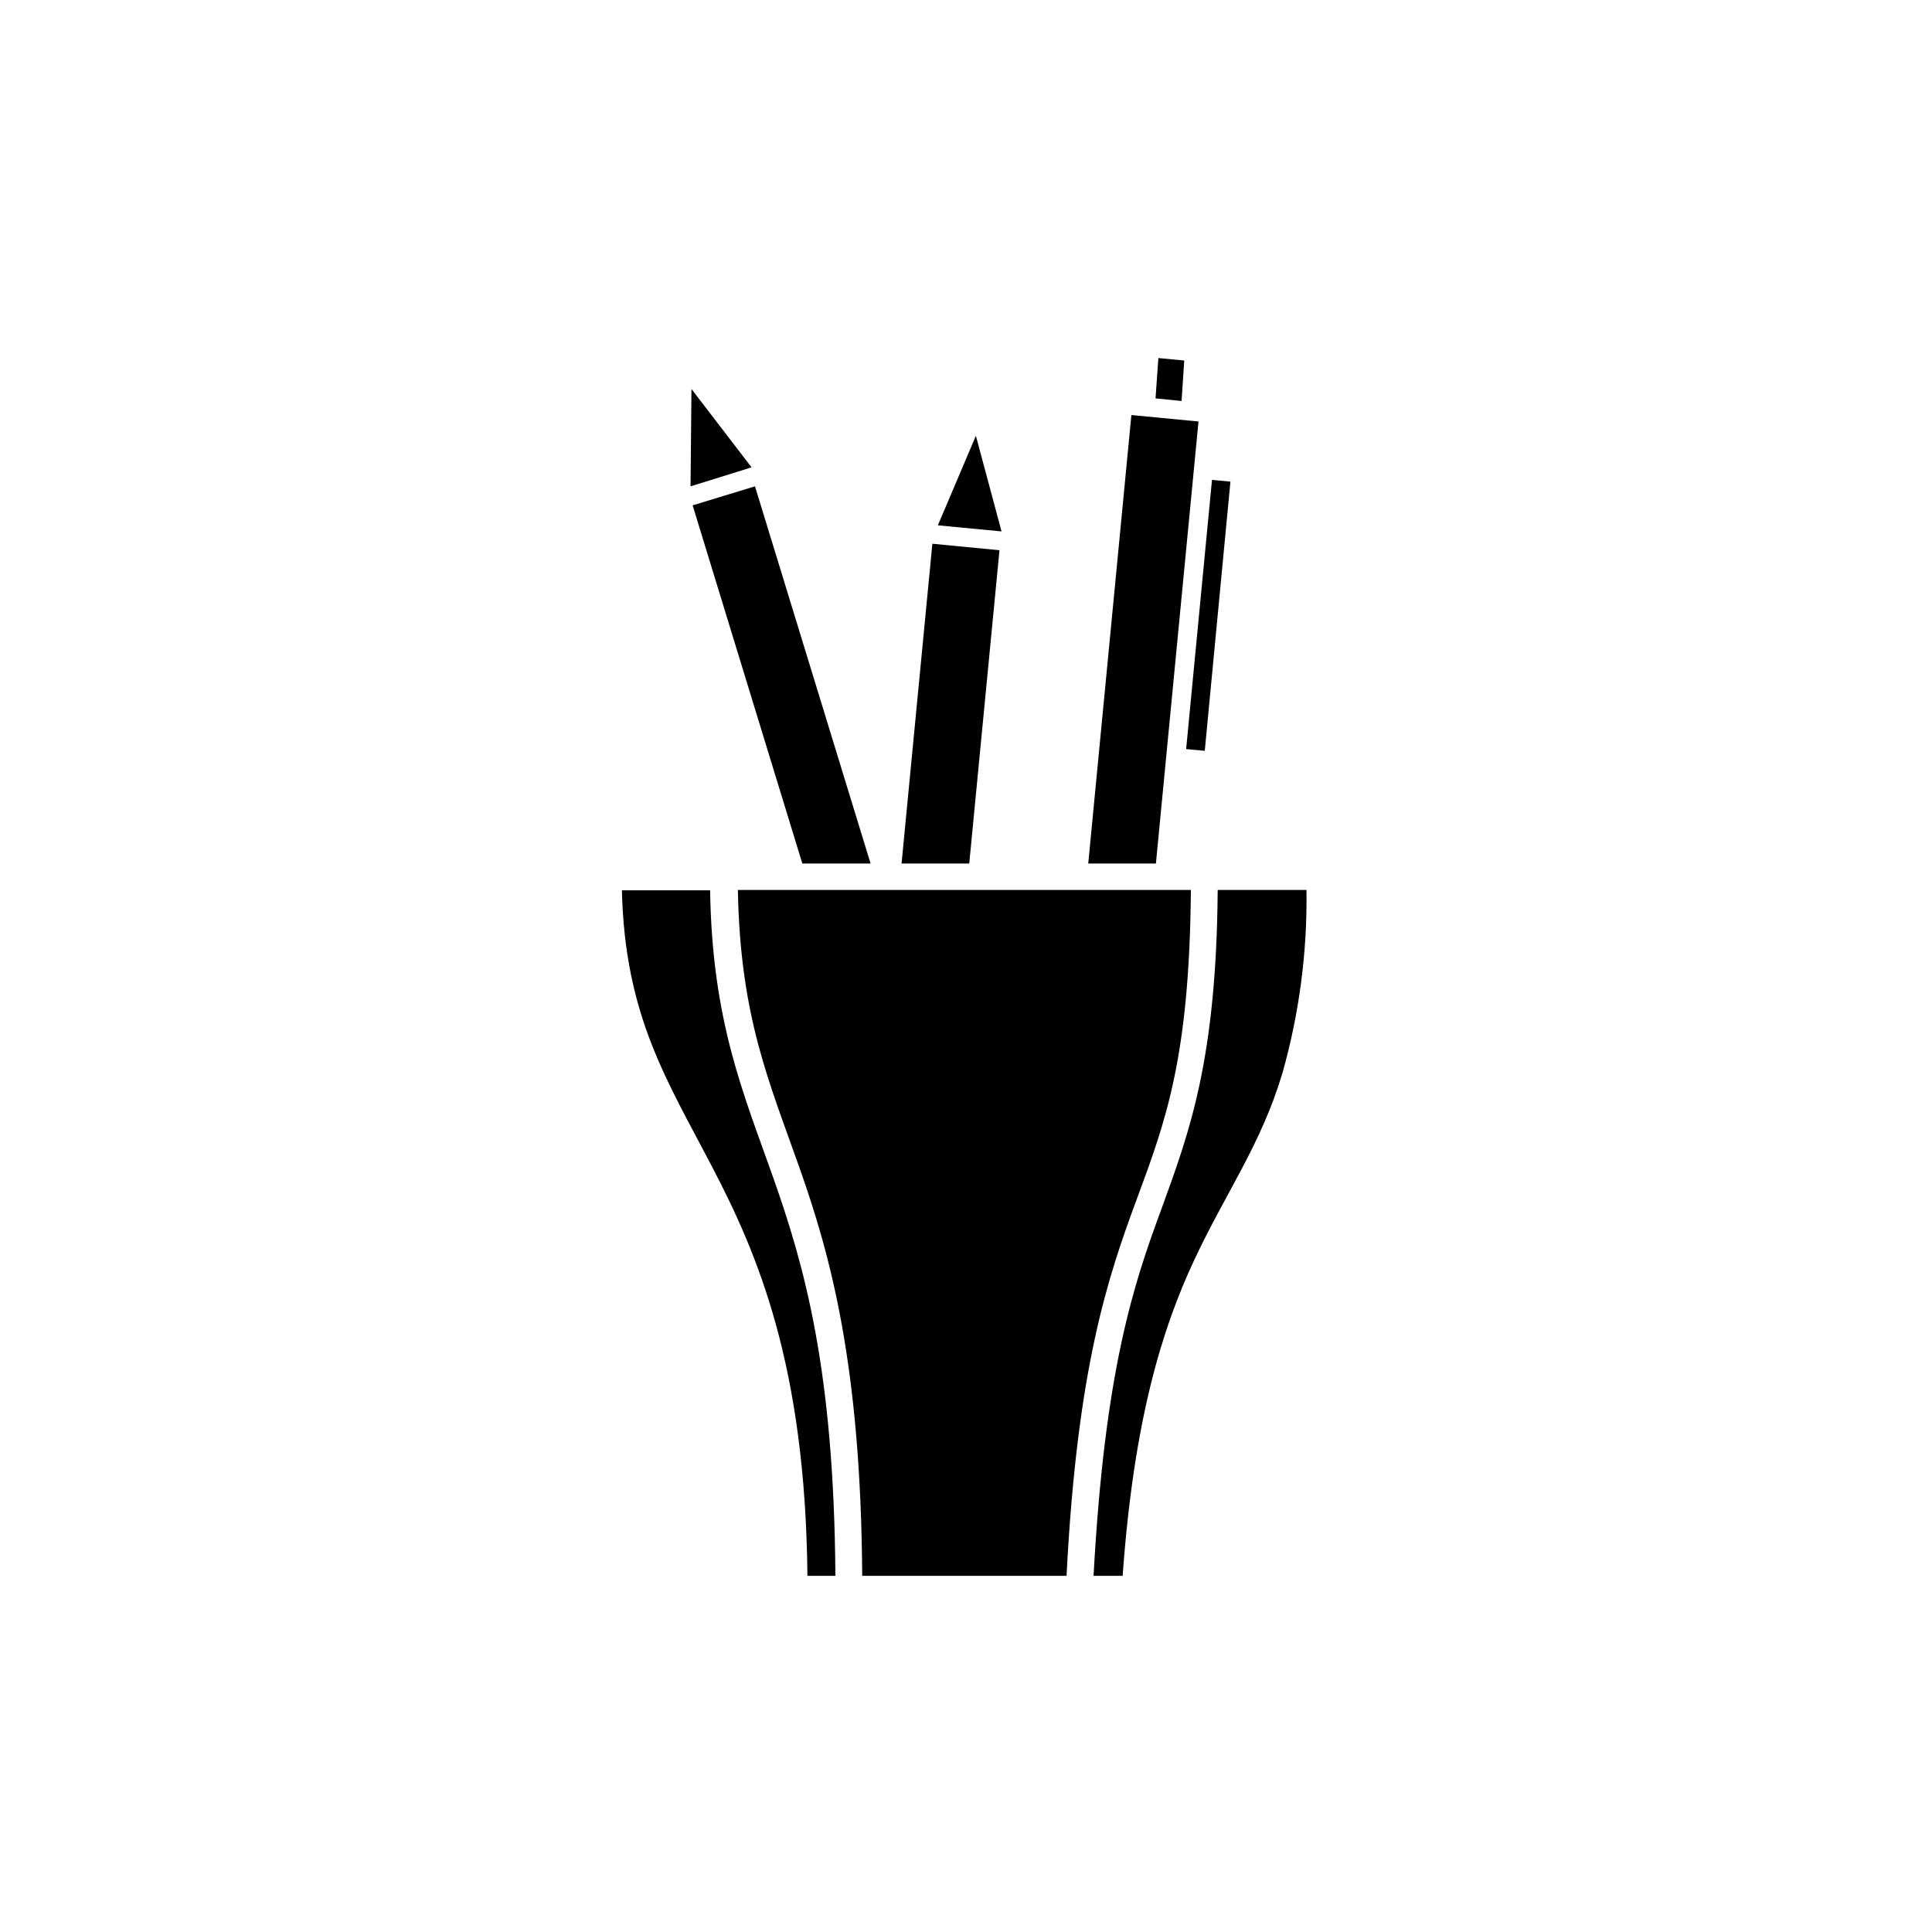
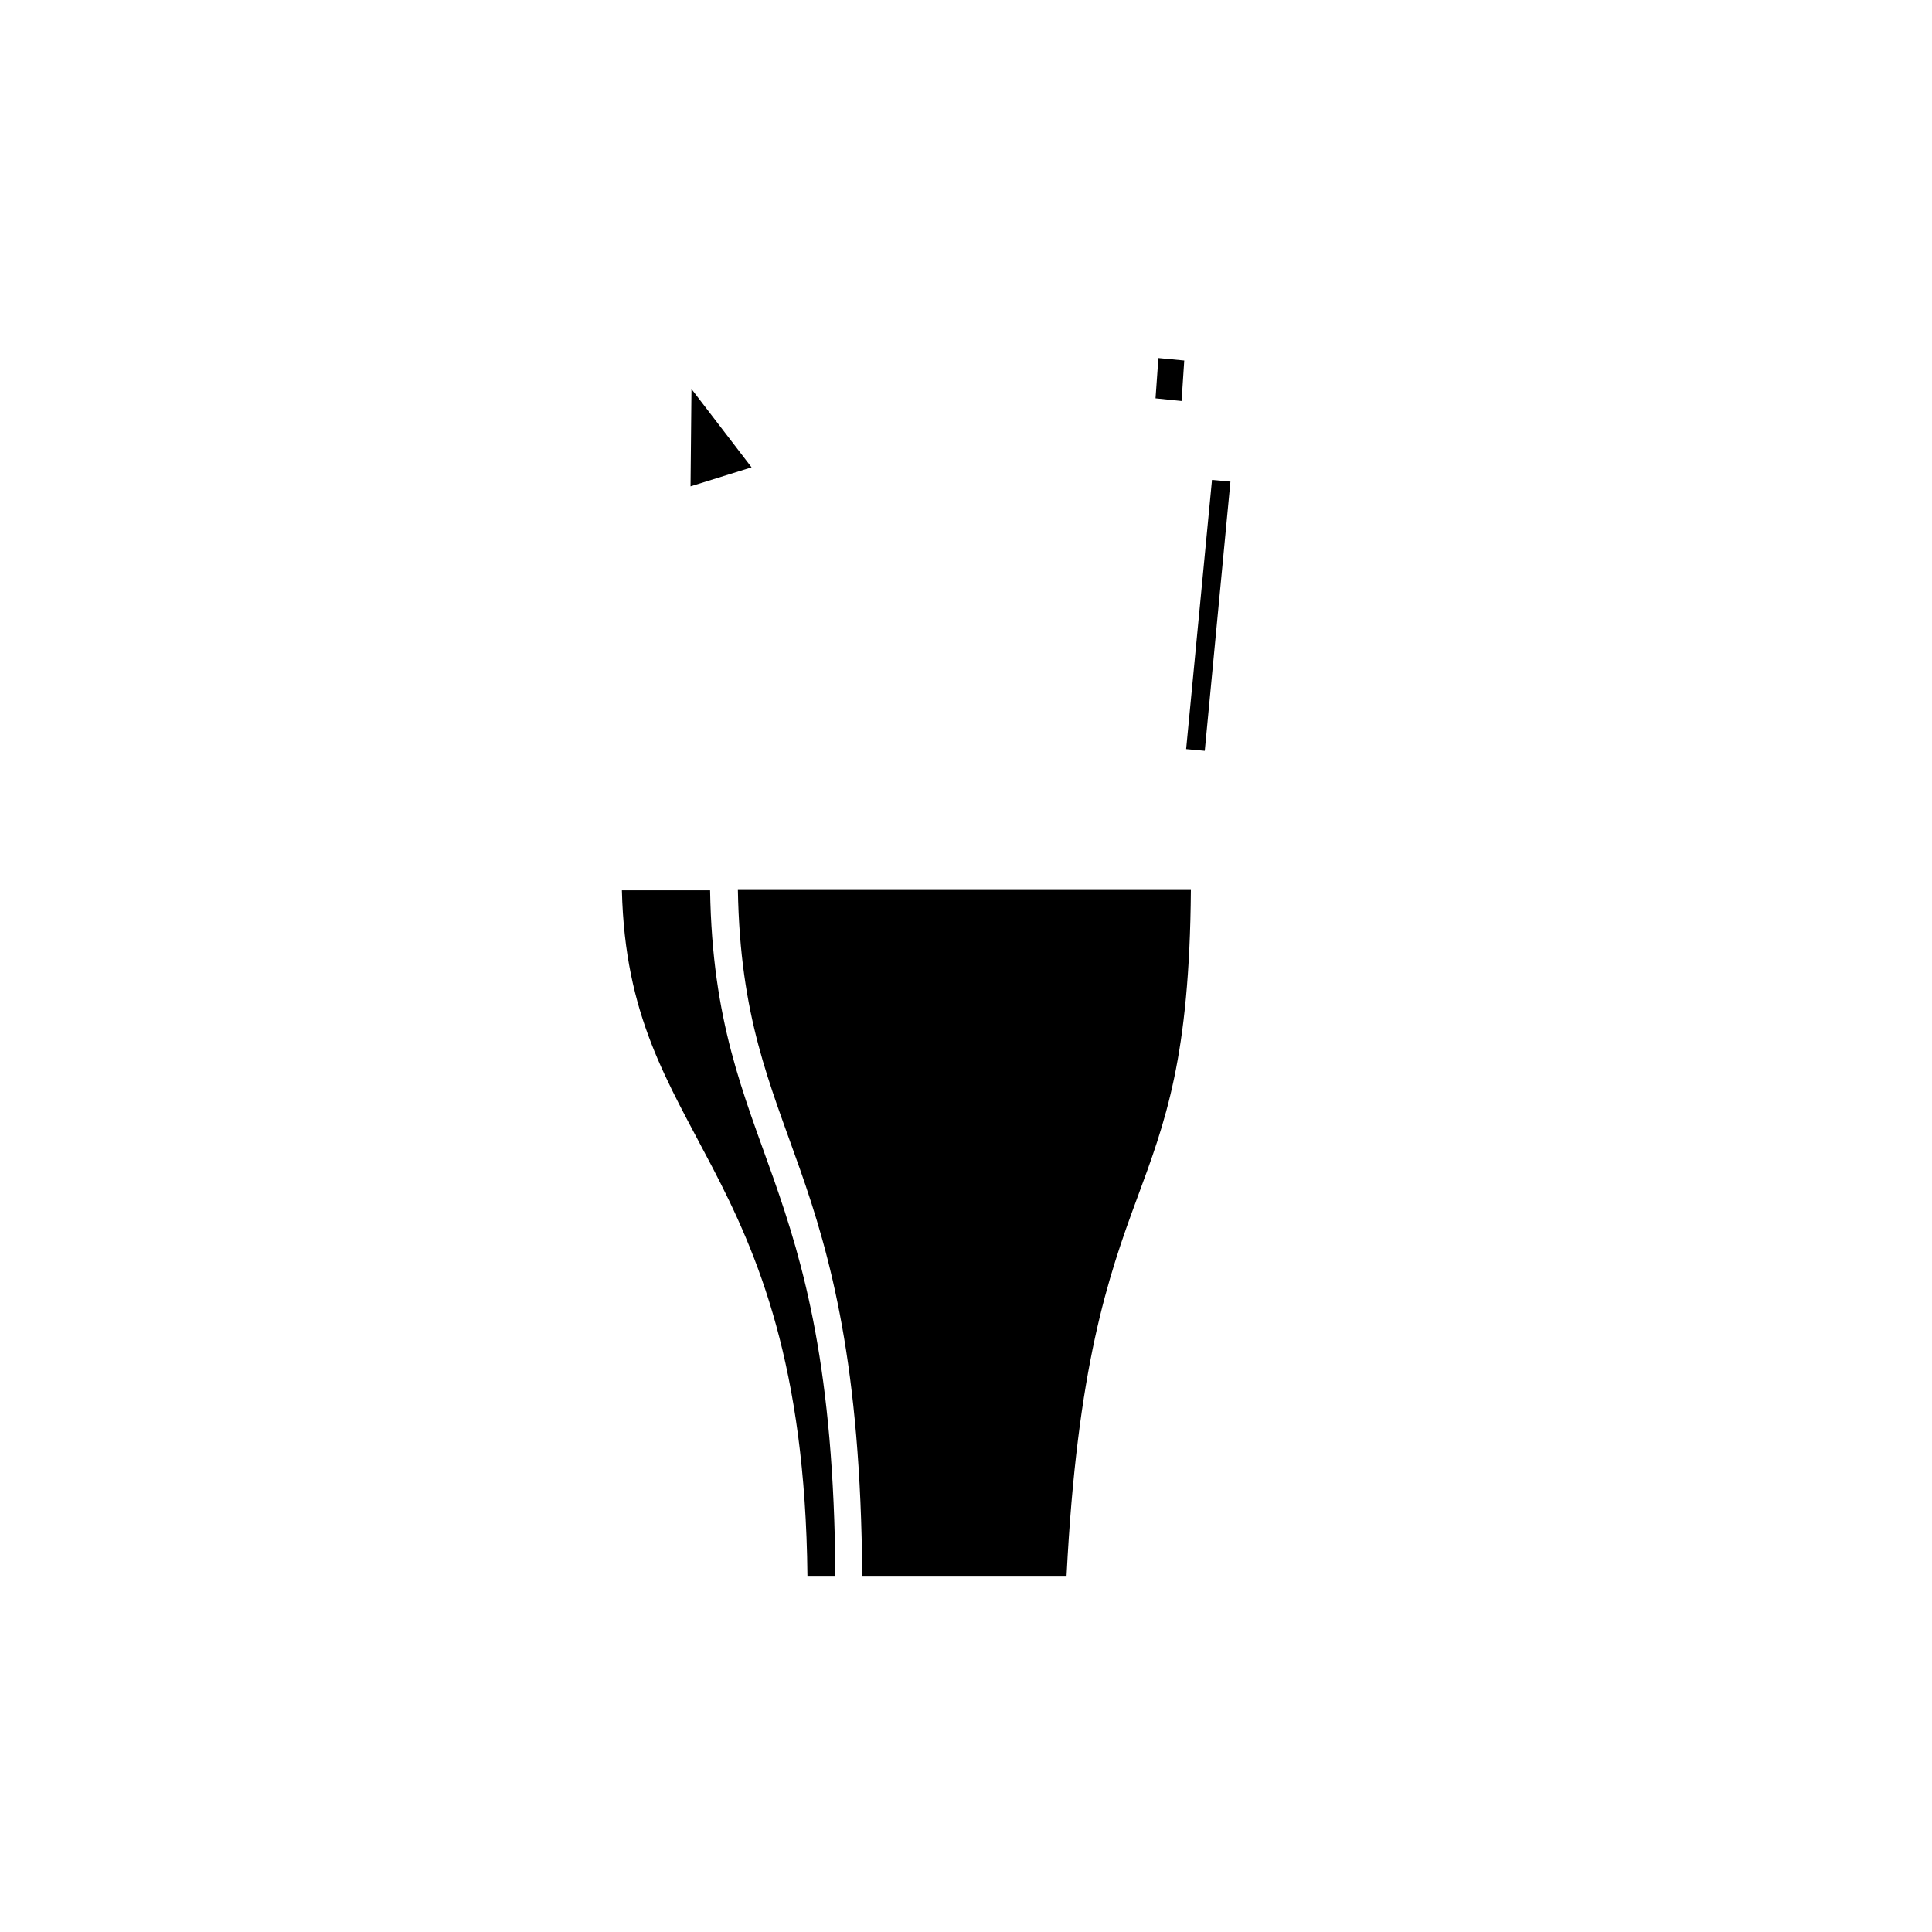
<svg xmlns="http://www.w3.org/2000/svg" fill="#000000" width="800px" height="800px" version="1.1" viewBox="144 144 512 512">
  <g>
    <path d="m343.17 267.85-16.172 5.039 0.25-25.797z" />
-     <path d="m409.42 284.83-16.879-1.613 10.078-23.73z" />
    <path d="m457.13 250.27 0.707-10.73-6.852-0.656-0.758 10.684z" />
    <path d="m372.49 561.62h54.156c2.82-55.418 11.035-79.352 18.641-99.906 7.609-20.555 13.957-37.535 14.309-81.867h-120.05c0.605 33.703 8.312 50.883 16.426 73.91 8.109 23.02 16.168 52.039 16.523 107.86z" />
    <path d="m348.96 456.22c-7.961-22.57-16.223-41.465-16.777-76.277h-23.375c0.805 33.352 11.992 50.383 23.98 73.406 11.992 23.023 24.637 52.445 25.191 108.27h7.406c-0.352-54.965-8.363-82.473-16.426-105.4z" />
-     <path d="m451.89 464.13c-7.457 20.152-15.113 42.773-18.086 97.488h7.707c2.973-41.414 10.48-65.496 18.895-83.531s17.734-30.633 23.426-49.625c4.481-15.809 6.637-32.188 6.398-48.617h-23.527c-0.352 44.887-7.406 63.883-14.812 84.285z" />
-     <path d="m450.33 372.84 11.285-117.14-17.785-1.711-11.434 118.85z" />
-     <path d="m400.86 372.84 8.012-83.027-17.785-1.715-8.164 84.742z" />
-     <path d="m374.71 372.84-30.633-99.957-16.523 5.039 29.07 94.918z" />
    <path d="m465.19 271.18-6.852 71.34 4.938 0.453 6.801-71.34z" />
  </g>
</svg>